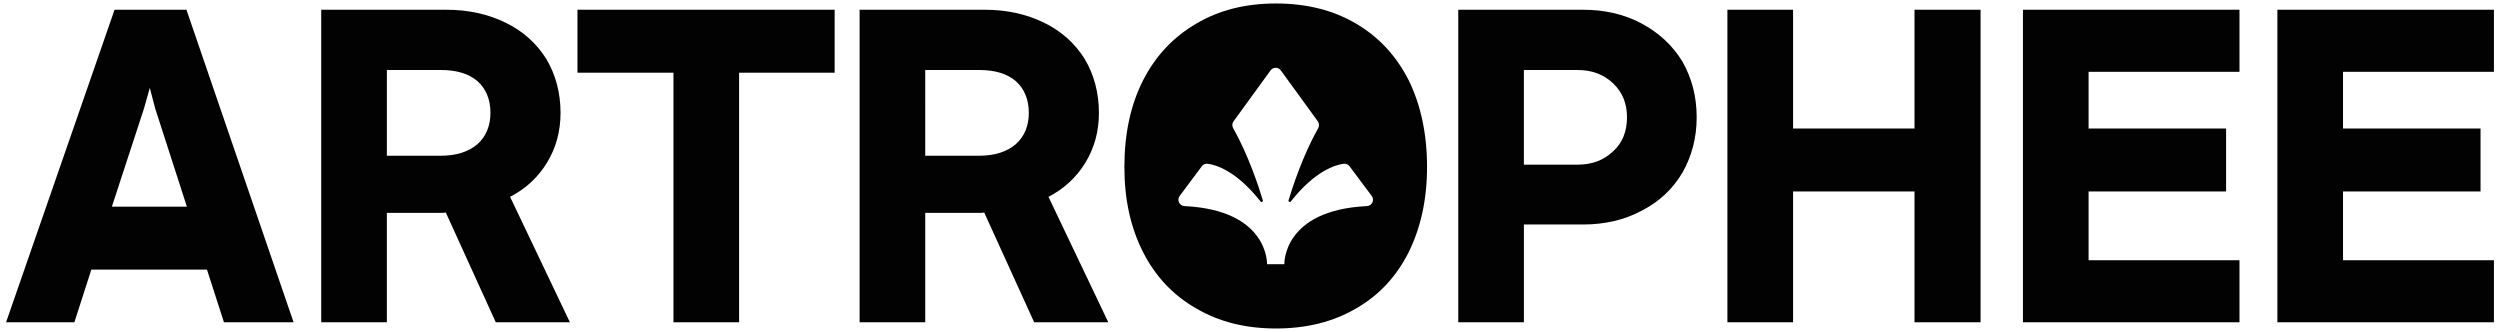
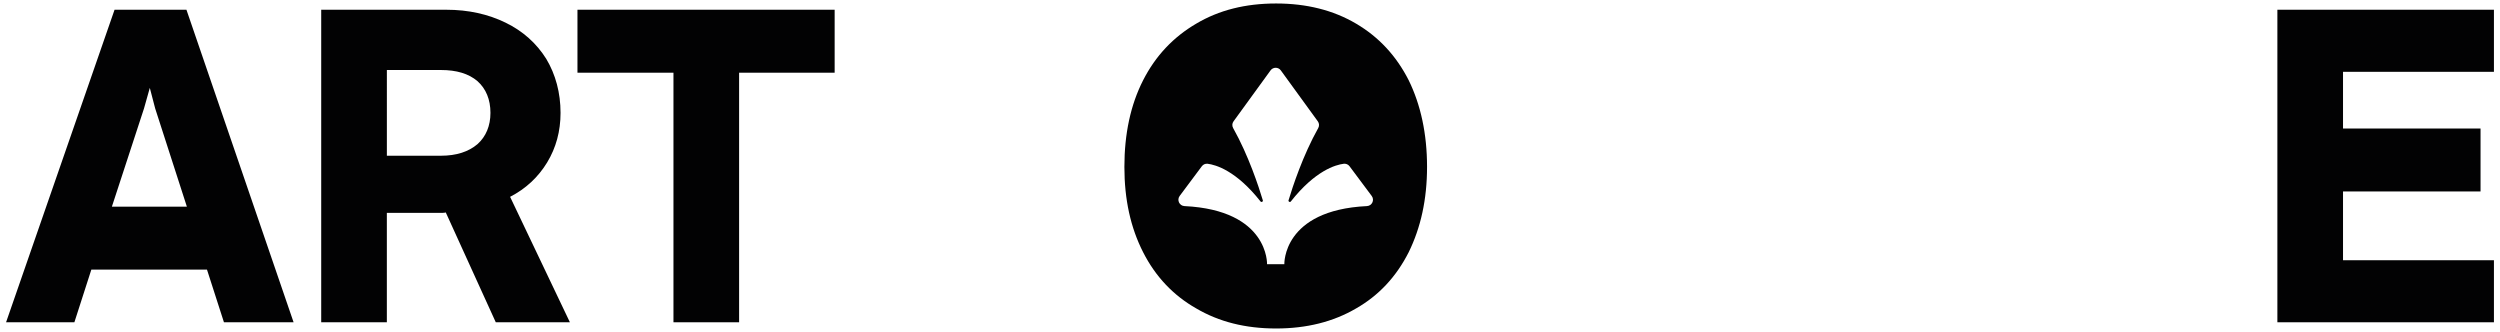
<svg xmlns="http://www.w3.org/2000/svg" id="Calque_1" x="0px" y="0px" viewBox="0 0 2322.61 308.43" style="enable-background:new 0 0 2322.61 308.43;" xml:space="preserve">
  <style type="text/css">	.st0{fill:#020203;}</style>
  <g>
    <path class="st0" d="M106.43,9.04L5.64,299.41H69.1l15.76-48.93h107.43l15.76,48.93h64.7L173.21,9.04H106.43z M103.95,191.98  l29.85-91.25l5.38-19.09l4.98,19.09l29.45,91.25C173.61,191.98,103.95,191.98,103.95,191.98z" />
    <path class="st0" d="M508.33,150.91c8.28-13.68,12.44-29.03,12.44-46.03c0-18.67-4.58-35.67-13.28-50.2  c-9.14-14.52-21.57-25.71-37.75-33.61c-16.16-7.88-34.43-12.02-55.16-12.02H298.42v290.37h60.98V197.78h48.53  c2.9,0,4.98,0,6.22-0.4l46.45,102.03h68.86L473.9,182.86C488.42,175.39,500.02,164.61,508.33,150.91z M443.63,133.9  c-8.3,7.06-19.51,10.78-34.01,10.78h-50.2V65.04h50.2c14.5,0,25.71,3.32,34.01,10.38c7.86,7.06,12.02,17.01,12.02,29.45  C455.65,116.9,451.49,126.86,443.63,133.9z" />
    <polygon class="st0" points="536.49,67.54 625.68,67.54 625.68,299.41 686.66,299.41 686.66,67.54 775.42,67.54 775.42,9.04   536.49,9.04  " />
-     <path class="st0" d="M1008.51,150.91c8.28-13.68,12.44-29.03,12.44-46.03c0-18.67-4.58-35.67-13.28-50.2  c-9.14-14.52-21.57-25.71-37.75-33.61c-16.16-7.88-34.43-12.02-55.16-12.02H798.61v290.37h60.98V197.78h48.53  c2.9,0,4.98,0,6.22-0.4l46.45,102.03h68.86l-55.58-116.55C988.59,175.39,1000.21,164.61,1008.51,150.91z M943.79,133.9  c-8.3,7.06-19.51,10.78-34.01,10.78h-50.2V65.04h50.2c14.5,0,25.71,3.32,34.01,10.38c7.86,7.06,12.02,17.01,12.02,29.45  C955.84,116.9,951.68,126.86,943.79,133.9z" />
    <path class="st0" d="M1259.85,21.95c-21.21-12.51-46.03-18.71-74.28-18.71c-28.63,0-53.07,6.2-74.18,18.71  c-21.21,12.4-37.79,29.83-49.38,52.61c-11.67,22.87-17.4,49.84-17.4,80.48c0,30.29,5.74,56.42,17.4,79.29  c11.58,22.79,28.17,40.19,49.38,52.23c21.12,12.4,45.57,18.62,74.18,18.62c28.25,0,53.07-6.2,74.28-18.62  c21.12-12.04,37.33-29.45,48.89-52.23c11.2-22.87,17.05-49,17.05-79.29c0-30.65-5.84-57.62-17.05-80.48  C1297.16,51.78,1280.95,34.37,1259.85,21.95z M1269.91,191.47c-78.51,3.78-76.7,54-76.7,54h-8.03h-8.03c0,0,1.81-50.22-76.7-54  c-4.75-0.23-7.31-5.63-4.48-9.44l20.62-27.62c1.24-1.66,3.28-2.52,5.34-2.27c7.57,0.95,26.53,6.33,49.17,35.04  c0.84,1.05,2.52,0.19,2.12-1.09c-3.74-12.53-13.28-41.64-27.6-67.16c-1.09-1.95-0.95-4.37,0.38-6.18l34.39-47.34  c2.35-3.26,7.21-3.26,9.56,0l34.39,47.34c1.32,1.81,1.47,4.22,0.38,6.18c-14.31,25.52-23.84,54.63-27.6,67.16  c-0.38,1.28,1.3,2.14,2.12,1.09c22.64-28.71,41.6-34.09,49.17-35.04c2.06-0.25,4.1,0.61,5.34,2.27l20.62,27.62  C1277.25,185.84,1274.67,191.24,1269.91,191.47z" />
-     <path class="st0" d="M1525.26,21.91c-16.16-8.7-34.43-12.86-54.76-12.86h-115.71v290.37h60.98v-90.85h54.74  c20.33,0,38.59-4.16,54.76-12.86c16.16-8.3,28.63-19.91,37.75-35.25c8.7-15.34,13.26-32.35,13.26-51.44  c0-19.51-4.56-36.51-13.26-51.86C1553.87,42.23,1541.43,30.63,1525.26,21.91z M1498.69,140.54c-8.7,8.3-19.49,12.44-33.17,12.44  h-49.77V65.04h49.77c13.7,0,24.47,4.16,33.17,12.44c8.72,8.3,12.86,18.67,12.86,31.53S1507.42,132.66,1498.69,140.54z" />
-     <polygon class="st0" points="1778.66,119.4 1665.84,119.4 1665.84,9.04 1604.84,9.04 1604.84,299.41 1665.84,299.41   1665.84,177.87 1778.66,177.87 1778.66,299.41 1840.03,299.41 1840.03,9.04 1778.66,9.04  " />
-     <polygon class="st0" points="1879.4,299.41 2080.58,299.41 2080.58,241.77 1940.38,241.77 1940.38,177.87 2068.14,177.87   2068.14,119.4 1940.38,119.4 1940.38,66.72 2080.58,66.72 2080.58,9.04 1879.4,9.04  " />
    <polygon class="st0" points="2316.97,66.72 2316.97,9.04 2115.79,9.04 2115.79,299.41 2316.97,299.41 2316.97,241.77   2176.77,241.77 2176.77,177.87 2304.53,177.87 2304.53,119.4 2176.77,119.4 2176.77,66.72  " />
  </g>
</svg>